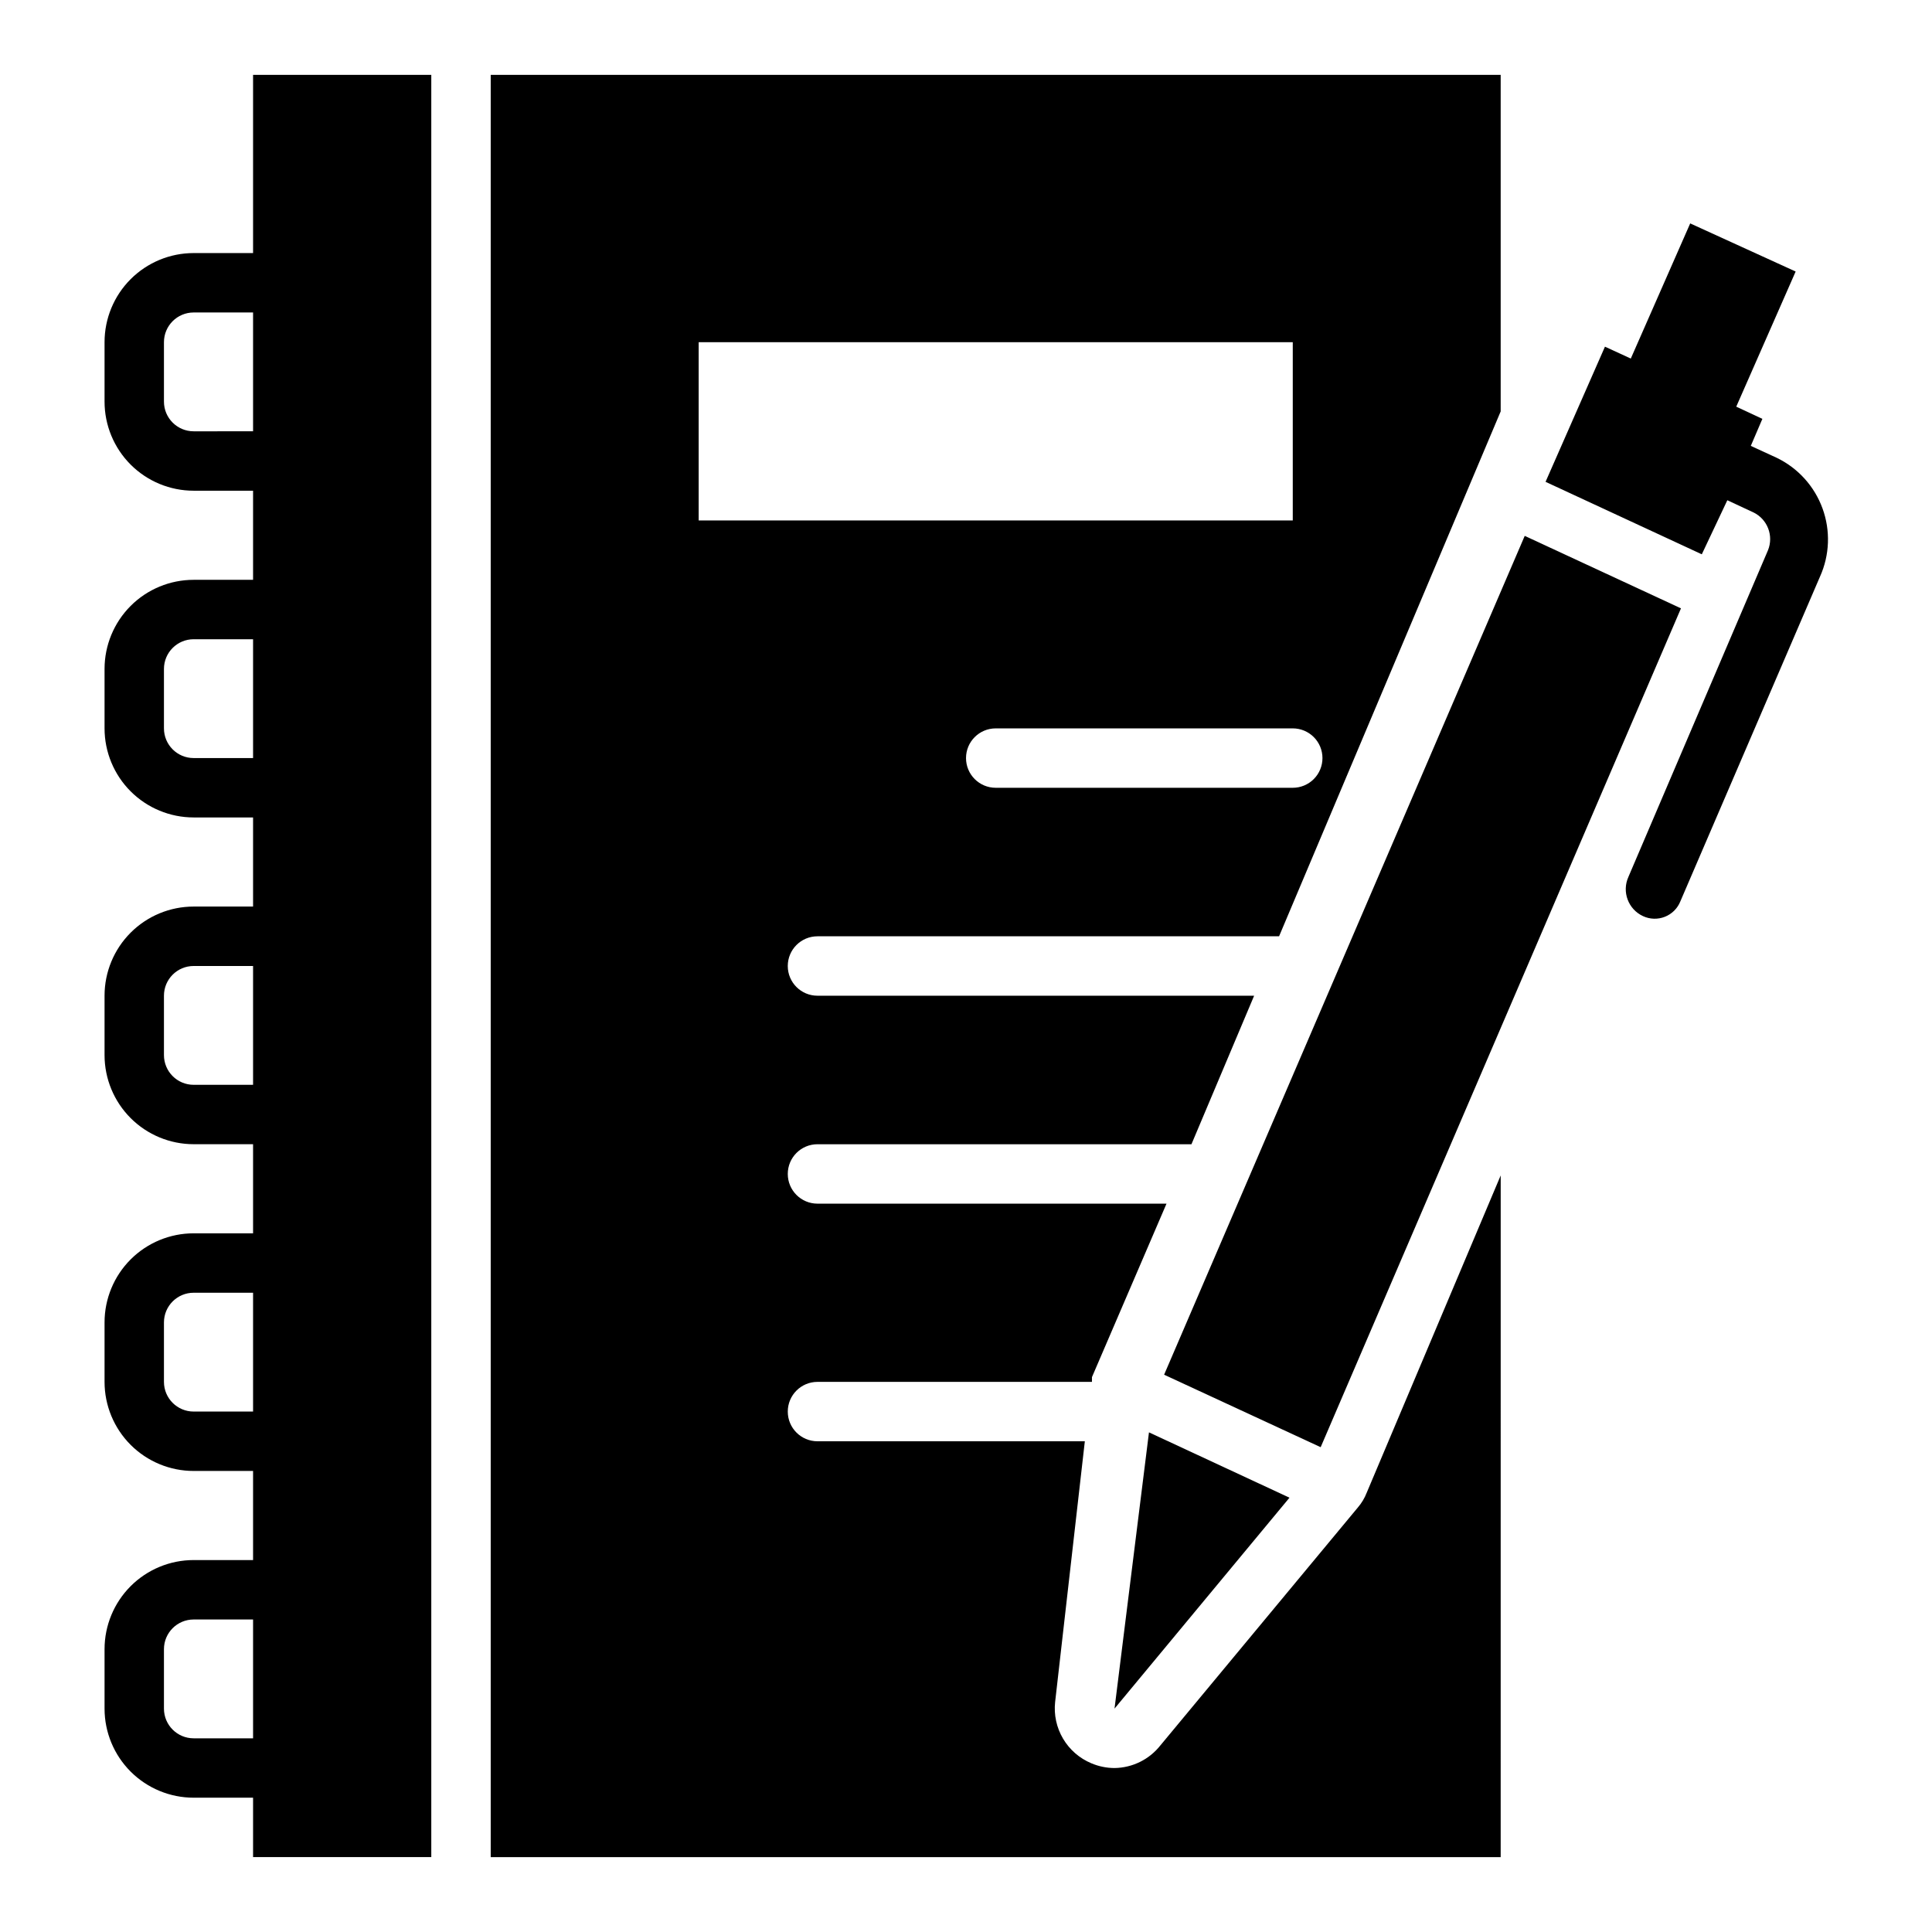
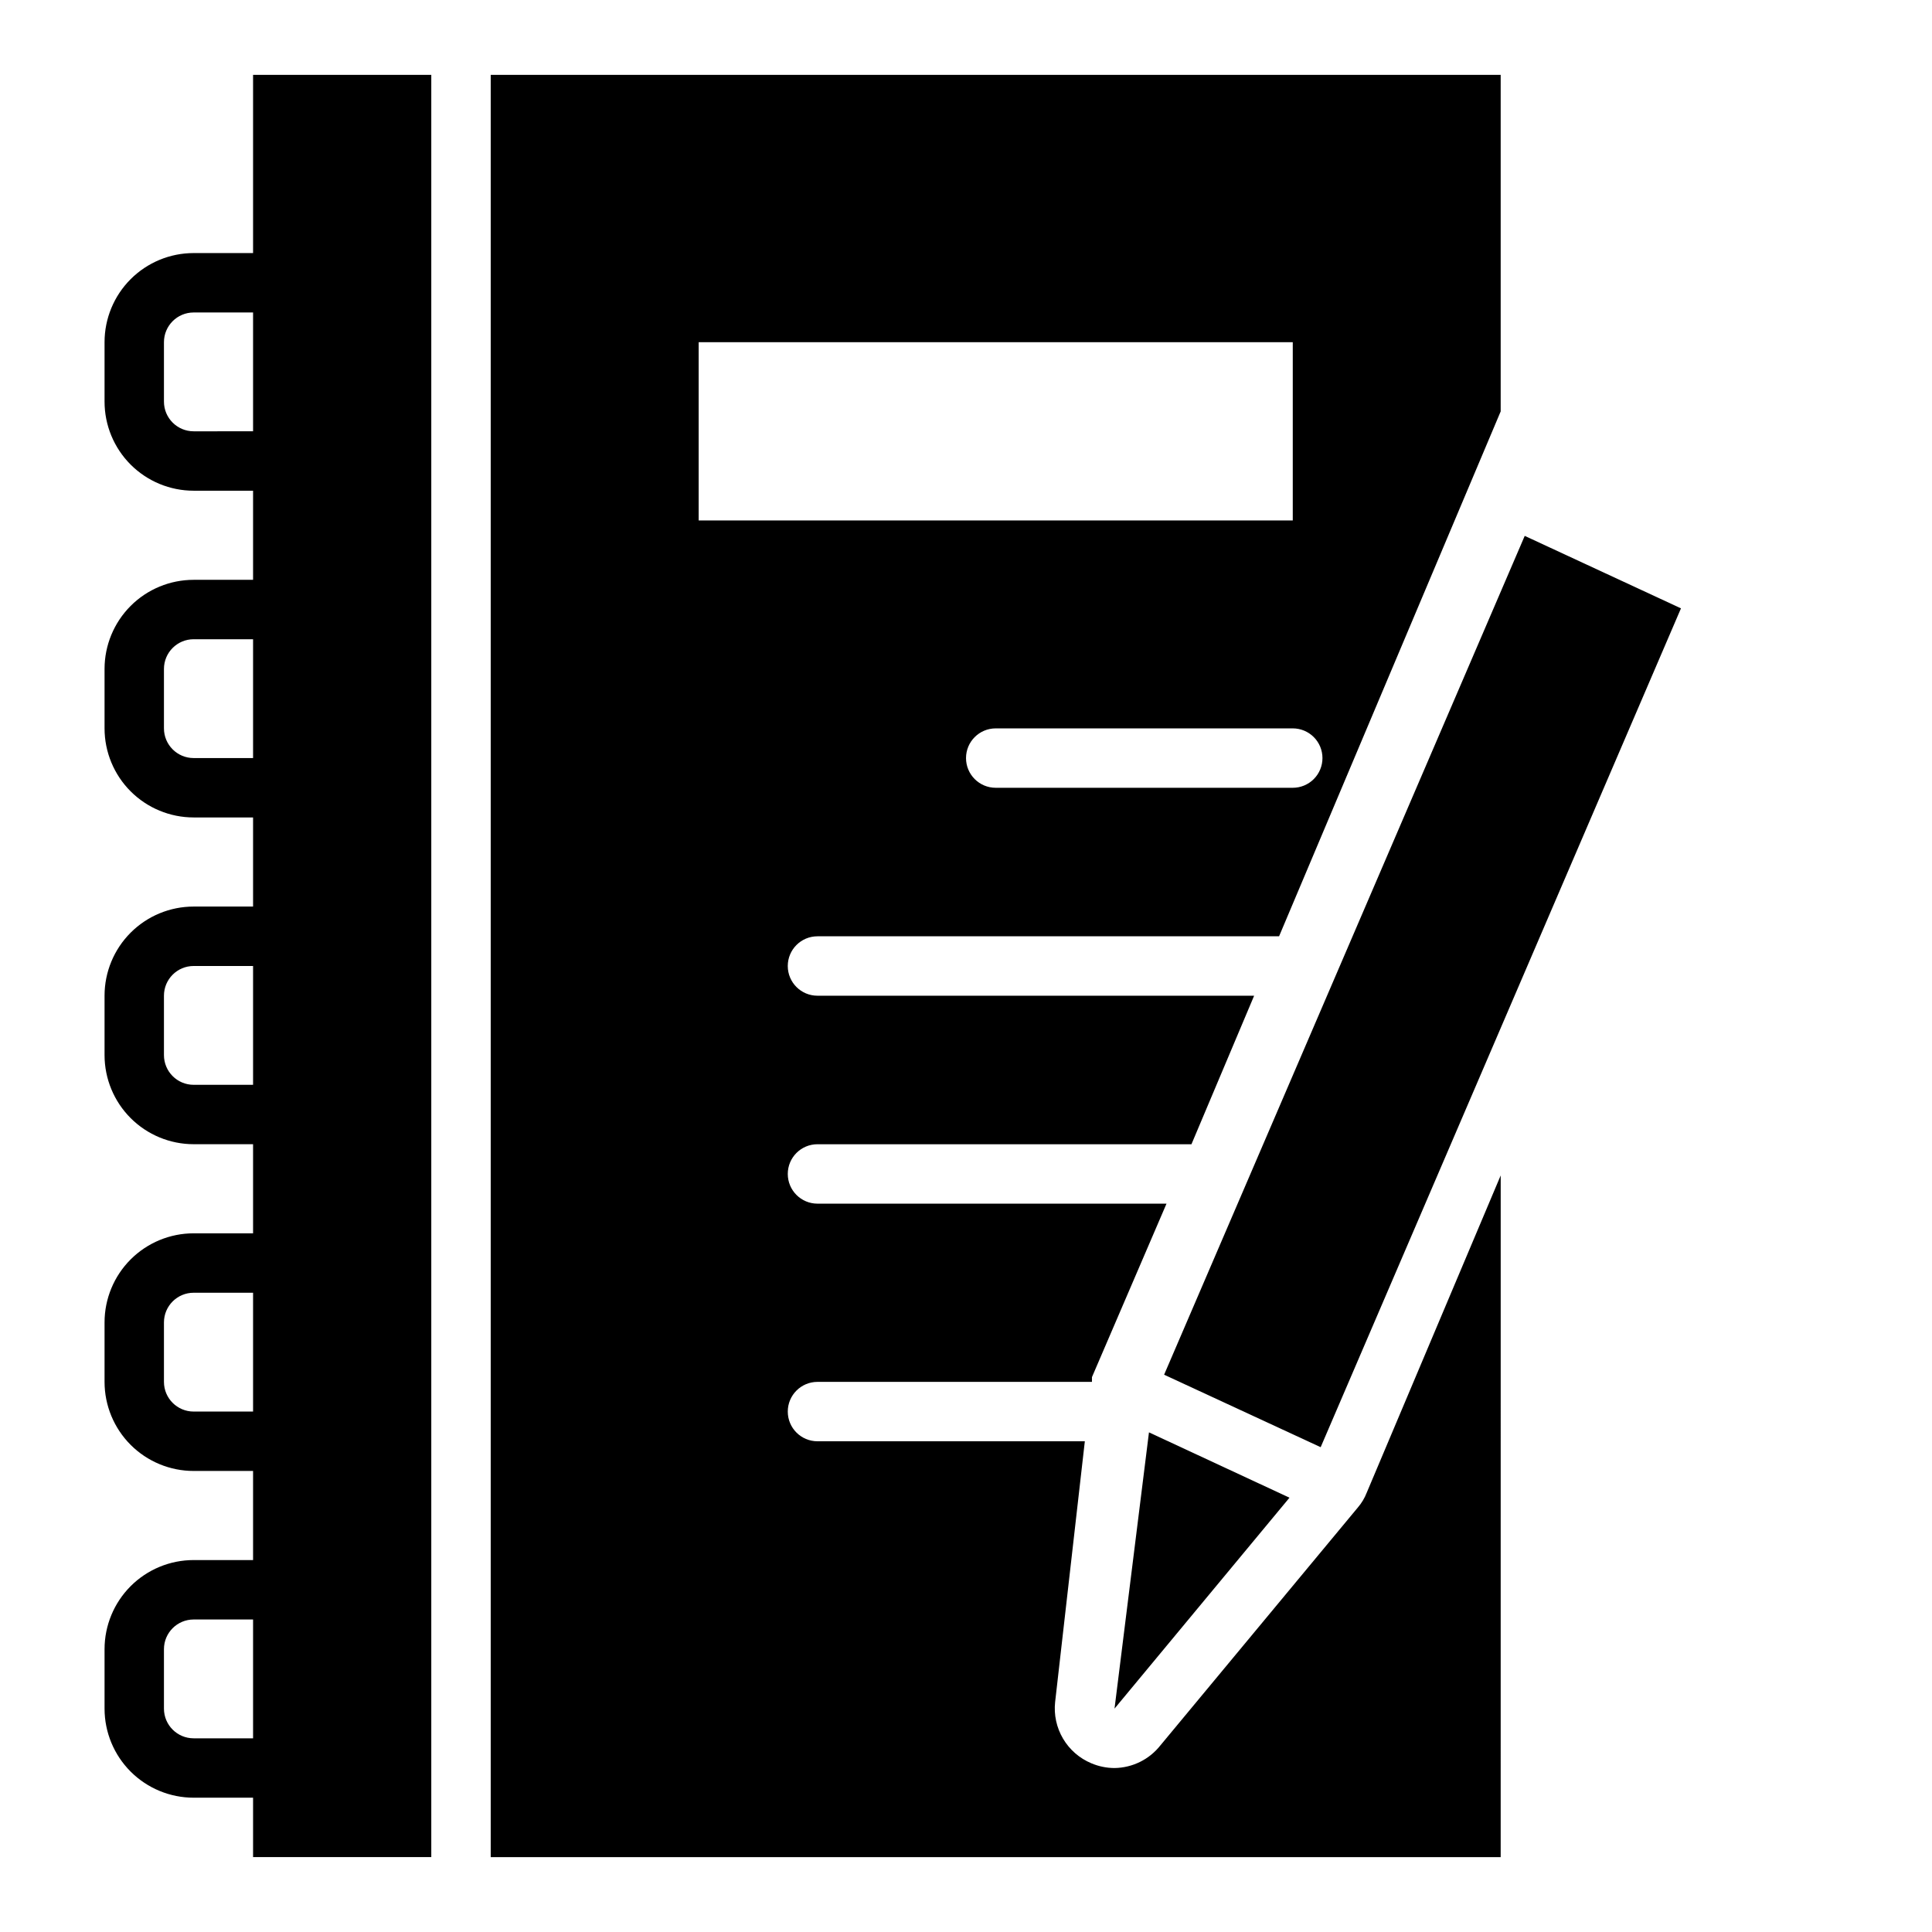
<svg xmlns="http://www.w3.org/2000/svg" fill="#000000" width="800px" height="800px" version="1.1" viewBox="144 144 512 512">
  <g>
-     <path d="m601.76 276.57 6.926 3.227h0.004c3.703 1.809 5.387 6.168 3.856 9.996l-37 86.594c-1.781 3.934-0.062 8.574 3.859 10.391 1.828 0.859 3.934 0.922 5.809 0.176 1.879-0.742 3.367-2.231 4.109-4.113l37-86.043v0.004c2.566-5.711 2.805-12.199 0.656-18.082-2.148-5.883-6.508-10.695-12.152-13.406l-6.848-3.148 3.07-7.164-6.926-3.227 15.742-35.816-27.945-12.754-15.742 35.816-6.848-3.148-15.742 35.816 41.406 19.207z" />
    <path d="m493.99 527.52 95.484-222.3-41.406-19.207-95.566 222.3z" />
    <path d="m439.36 596.8 46.367-55.895-37.238-17.316z" />
    <path d="m541.7 455.5-35.504 84.074c-0.555 1.438-1.355 2.769-2.359 3.934l-52.27 62.977h-0.004c-2.934 3.769-7.426 5.996-12.199 6.062-2.109-0.004-4.199-0.434-6.141-1.258-3.137-1.309-5.766-3.59-7.496-6.516-1.73-2.922-2.473-6.324-2.109-9.703l7.875-69.117h-70.852c-4.348 0-7.871-3.523-7.871-7.871s3.523-7.871 7.871-7.871h72.738v-1.258l19.758-45.973h-92.496c-4.348 0-7.871-3.527-7.871-7.875 0-4.348 3.523-7.871 7.871-7.871h99.109l16.609-39.359h-115.72c-4.348 0-7.871-3.523-7.871-7.871s3.523-7.875 7.871-7.875h122.33l58.727-139.1v-89.191h-267.65v472.32h267.65zm-47.234-110.6c0 2.086-0.828 4.09-2.305 5.566-1.477 1.477-3.477 2.305-5.566 2.305h-78.719c-4.348 0-7.871-3.523-7.871-7.871 0-4.348 3.523-7.871 7.871-7.871h78.719c2.09 0 4.09 0.828 5.566 2.305s2.305 3.477 2.305 5.566zm-165.31-110.21h157.44v47.23h-157.44z" />
    <path d="m195.32 620.41h15.746v15.742h47.23v-472.32h-47.23v47.234h-15.746c-6.262 0-12.27 2.488-16.699 6.918-4.426 4.426-6.914 10.434-6.914 16.699v15.742c0 6.266 2.488 12.27 6.914 16.699 4.43 4.43 10.438 6.918 16.699 6.918h15.746v23.617h-15.746c-6.262 0-12.27 2.484-16.699 6.914-4.426 4.43-6.914 10.438-6.914 16.699v15.746c0 6.262 2.488 12.27 6.914 16.699 4.43 4.426 10.438 6.914 16.699 6.914h15.746v23.617h-15.746c-6.262 0-12.27 2.488-16.699 6.918-4.426 4.43-6.914 10.434-6.914 16.699v15.742c0 6.266 2.488 12.273 6.914 16.699 4.43 4.43 10.438 6.918 16.699 6.918h15.746v23.617h-15.746c-6.262 0-12.27 2.488-16.699 6.918-4.426 4.426-6.914 10.434-6.914 16.695v15.746c0 6.262 2.488 12.27 6.914 16.699 4.43 4.43 10.438 6.918 16.699 6.918h15.746v23.617l-15.746-0.004c-6.262 0-12.27 2.488-16.699 6.918-4.426 4.43-6.914 10.438-6.914 16.699v15.746c0 6.262 2.488 12.27 6.914 16.699 4.43 4.426 10.438 6.914 16.699 6.914zm0-362.11c-4.348 0-7.871-3.523-7.871-7.871v-15.742c0-4.348 3.523-7.875 7.871-7.875h15.746v31.488zm0 86.594c-4.348 0-7.871-3.523-7.871-7.871v-15.746c0-4.348 3.523-7.871 7.871-7.871h15.746v31.488zm0 86.594c-4.348 0-7.871-3.527-7.871-7.875v-15.742c0-4.348 3.523-7.871 7.871-7.871h15.746v31.488zm0 86.59c-4.348 0-7.871-3.523-7.871-7.871v-15.746c0-4.348 3.523-7.871 7.871-7.871h15.746v31.488zm-7.871 62.977c0-4.348 3.523-7.871 7.871-7.871h15.746v31.488h-15.746c-4.348 0-7.871-3.523-7.871-7.871z" />
  </g>
</svg>